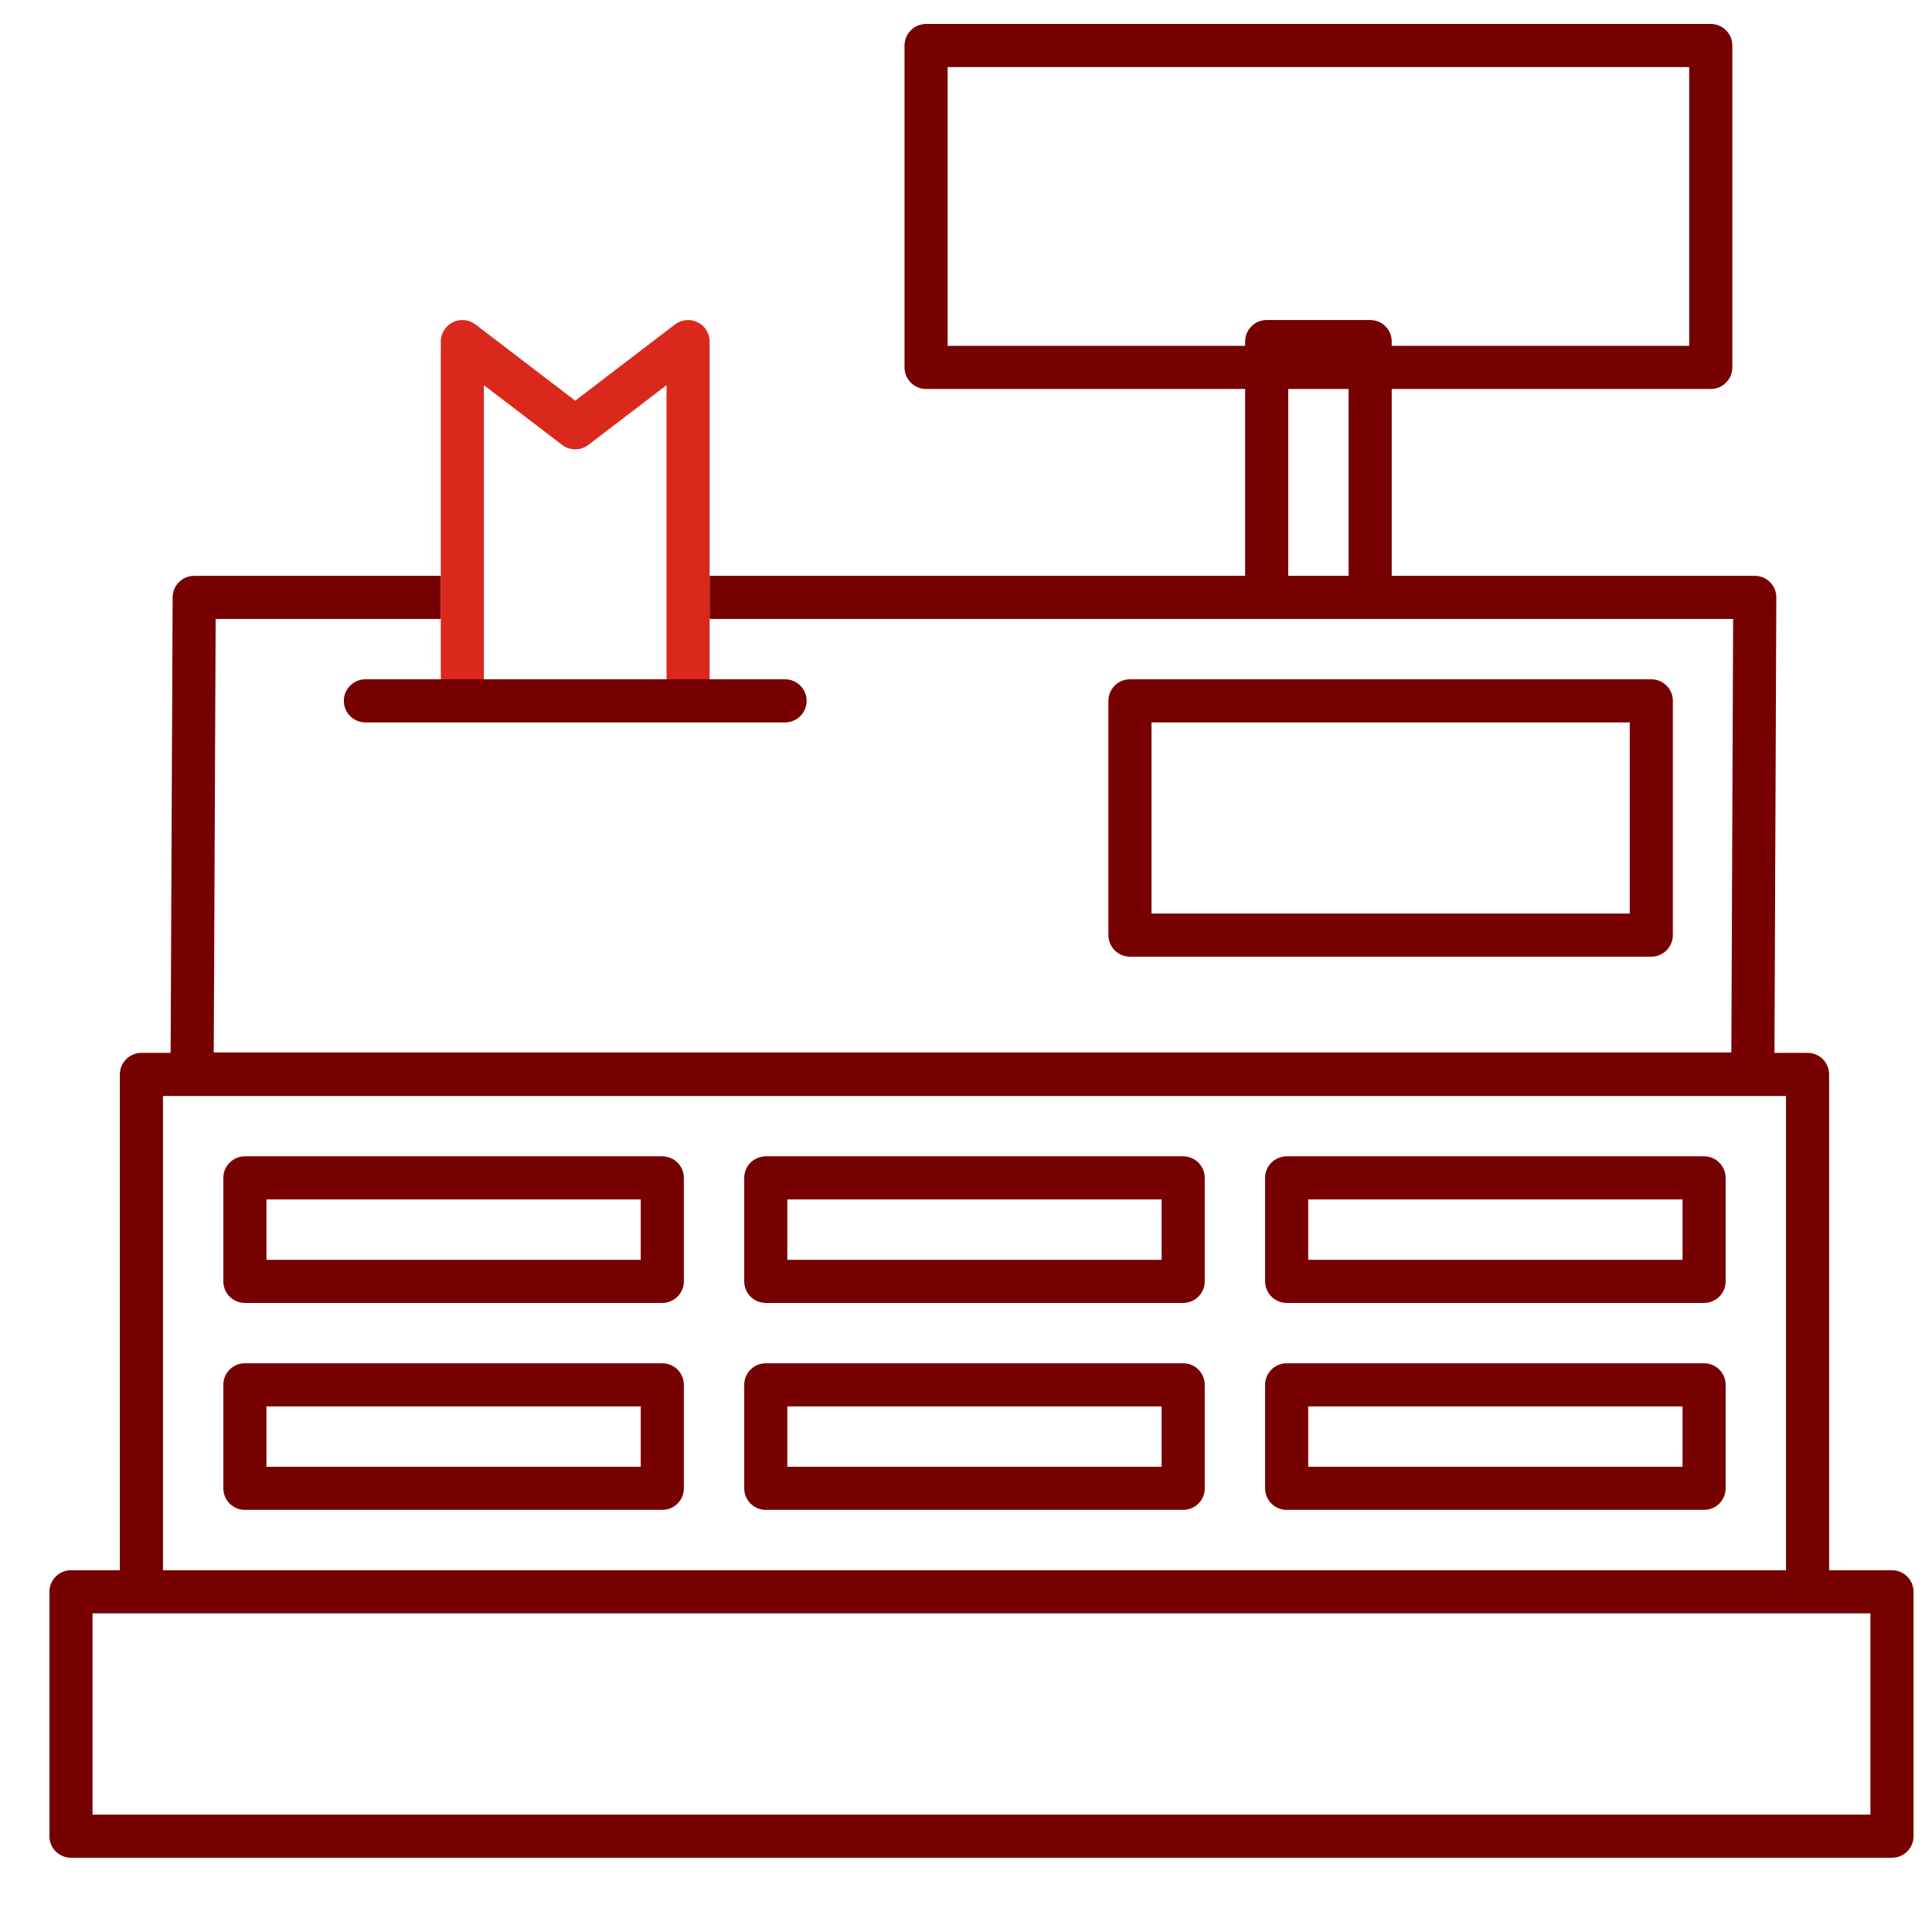
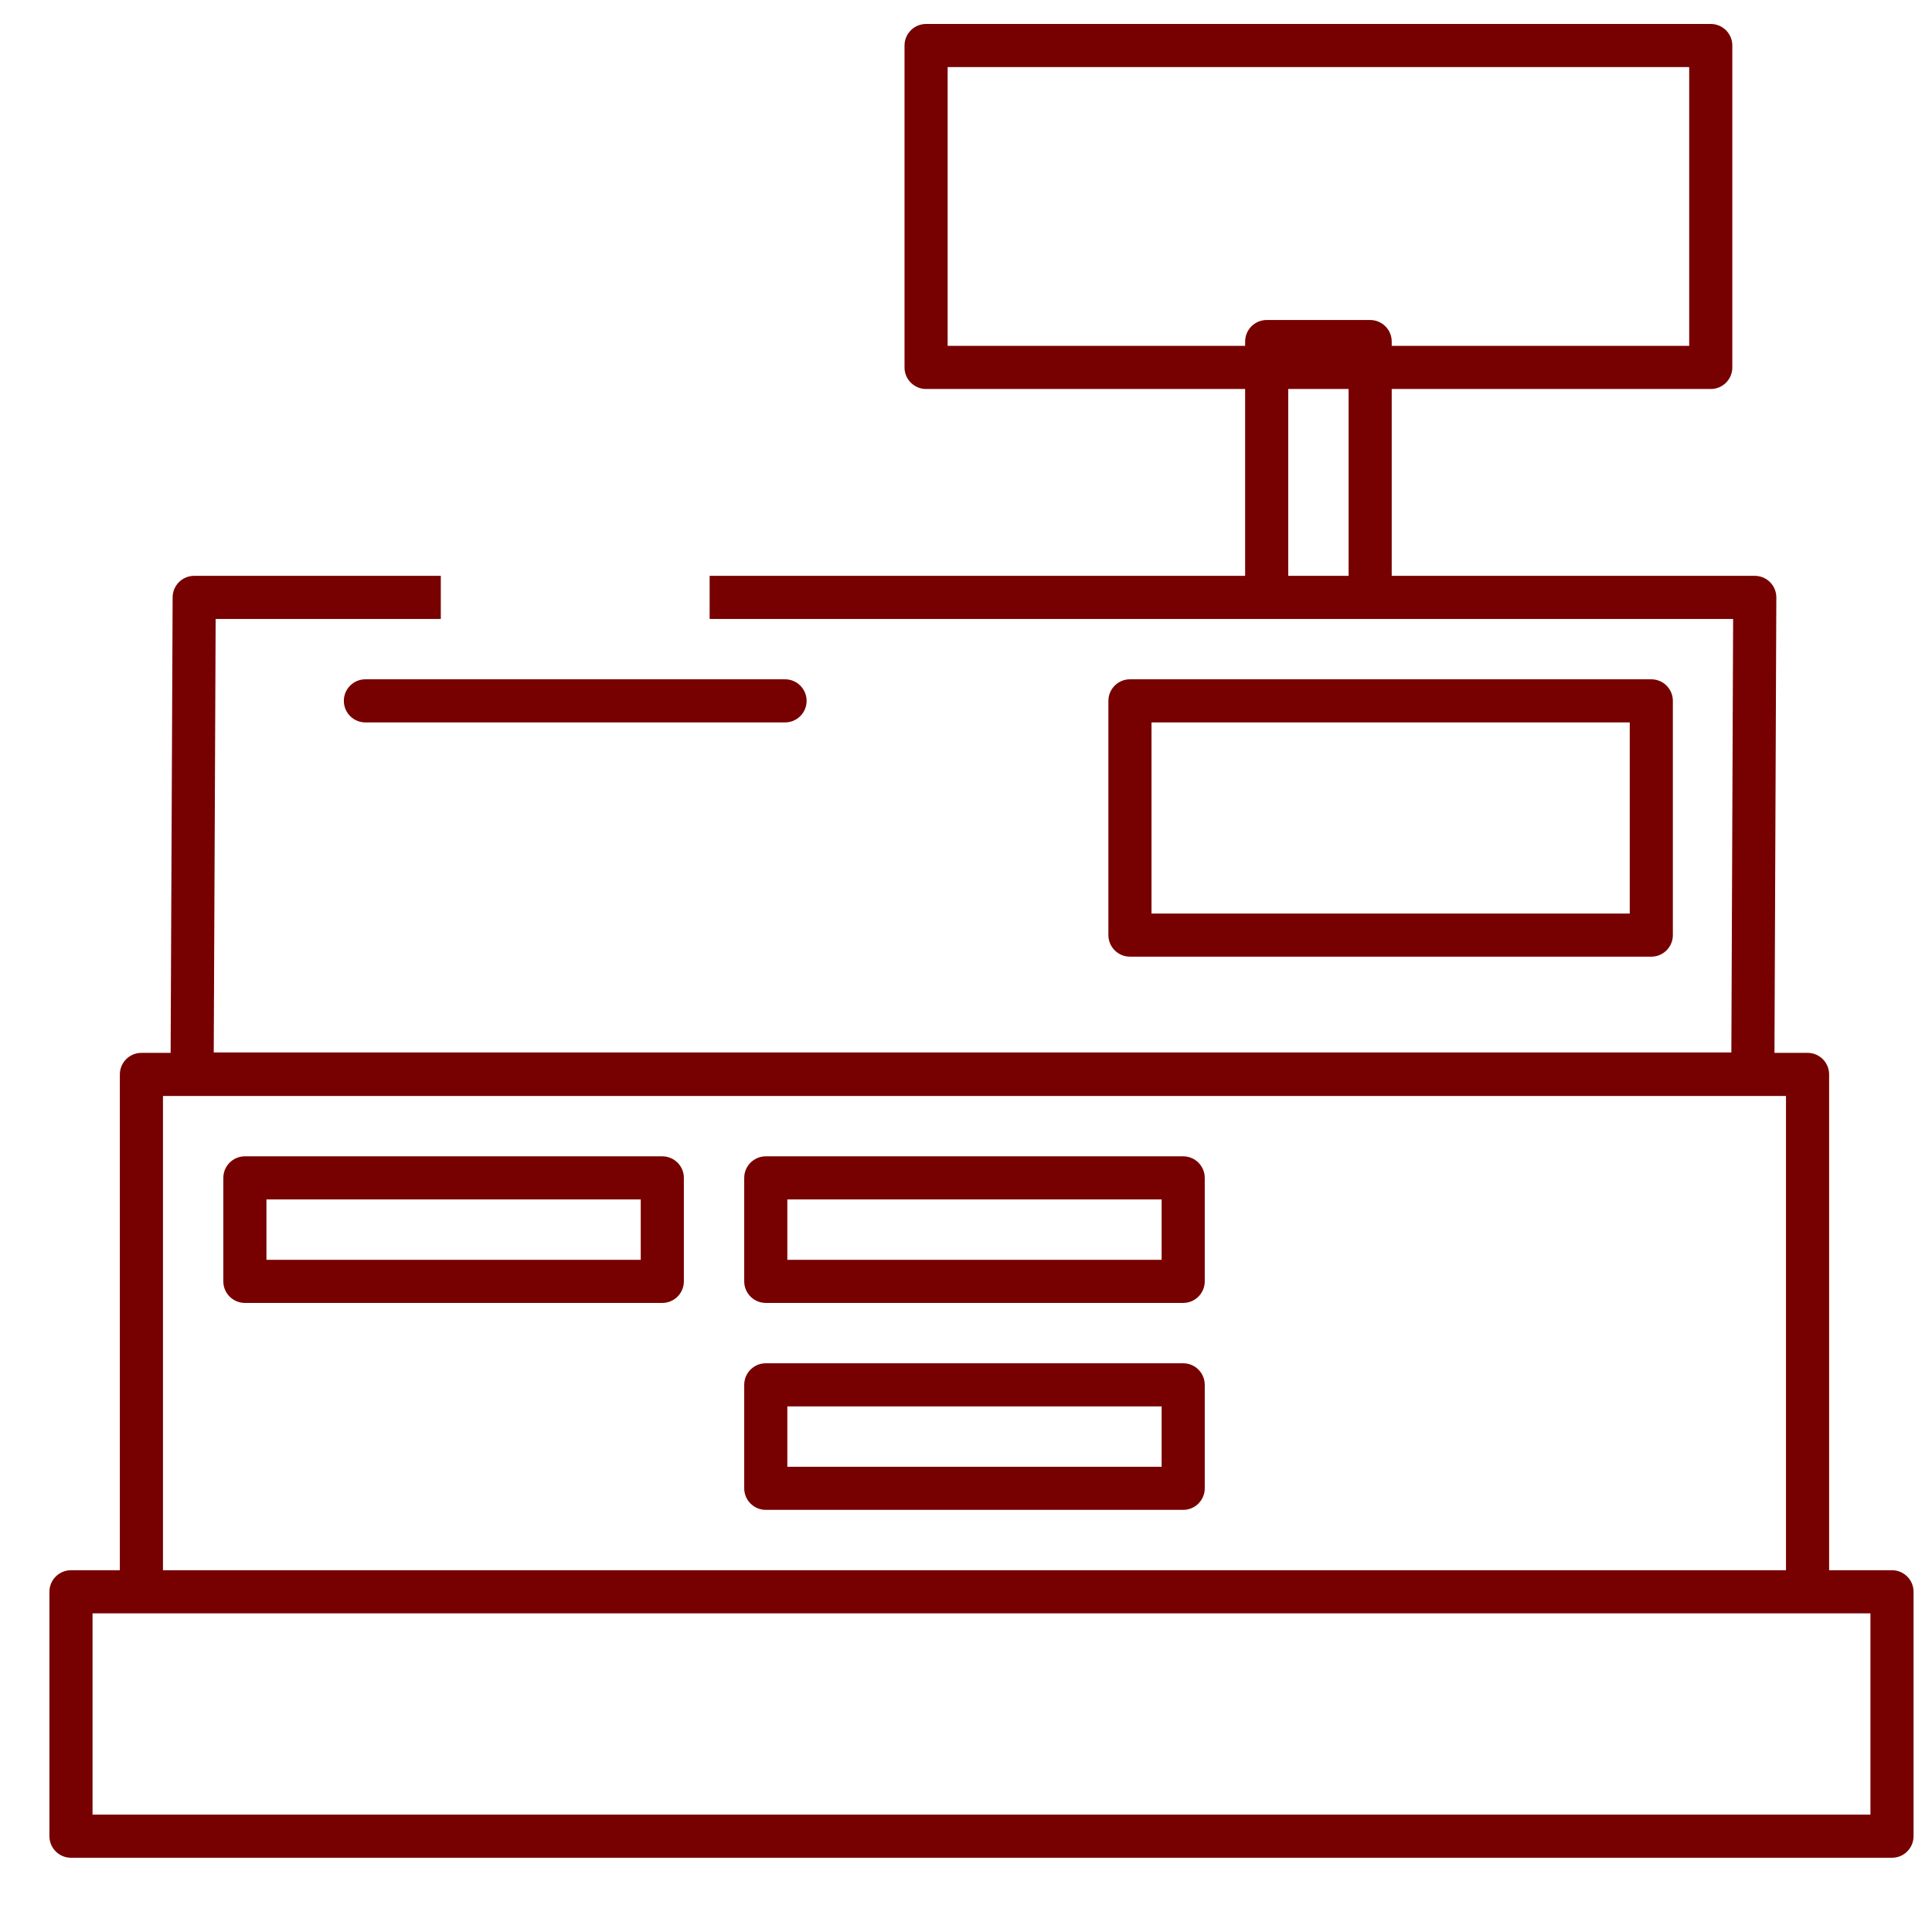
<svg xmlns="http://www.w3.org/2000/svg" version="1.1" id="svg2" width="298.667" height="298.667" viewBox="0 0 298.667 298.667">
  <defs id="defs6">
    <clipPath clipPathUnits="userSpaceOnUse" id="clipPath16">
      <path d="M 0,224 H 224 V 0 H 0 Z" id="path14" />
    </clipPath>
  </defs>
  <g id="g8" transform="matrix(1.333,0,0,-1.333,0,298.667)">
    <g id="g10">
      <g id="g12" clip-path="url(#clipPath16)">
        <path d="m 133.542,140.277 h 55.461 V 118.11 h -55.461 z m -2.5,-27.166 h 60.461 c 1.381,0 2.5,1.119 2.5,2.5 v 27.166 c 0,1.381 -1.119,2.5 -2.5,2.5 h -60.461 c -1.38,0 -2.5,-1.119 -2.5,-2.5 v -27.166 c 0,-1.381 1.12,-2.5 2.5,-2.5" style="fill:#770000;fill-opacity:1;fill-rule:nonzero;stroke:none" id="path18" />
        <g id="g20" transform="translate(51.12,145.277)">
-           <path d="m 0,0 h 5 v 34.111 l 9.072,-6.931 c 0.895,-0.684 2.139,-0.684 3.035,0 l 9.072,6.931 V 0 h 5 v 7 5 27.167 c 0,0.951 -0.54,1.819 -1.392,2.241 -0.853,0.421 -1.871,0.322 -2.626,-0.254 L 15.589,32.313 4.018,41.154 C 3.262,41.73 2.244,41.829 1.392,41.408 0.54,40.986 0,40.118 0,39.167 V 12 7 Z" style="fill:#da291c;fill-opacity:1;fill-rule:nonzero;stroke:none" id="path22" />
-         </g>
+           </g>
        <g id="g24" transform="translate(39.876,142.777)">
          <path d="m 0,0 c 0,-1.381 1.119,-2.5 2.5,-2.5 h 11.244 26.179 11.244 c 1.381,0 2.5,1.119 2.5,2.5 0,1.381 -1.119,2.5 -2.5,2.5 h -8.744 -5 -21.179 -5 H 2.5 C 1.119,2.5 0,1.381 0,0" style="fill:#770000;fill-opacity:1;fill-rule:nonzero;stroke:none" id="path26" />
        </g>
        <g id="g28" transform="translate(216.917,13.611)">
          <path d="m 0,0 h -206.185 v 23.344 h 5.667 H -7.292 0 Z M -198.018,83.344 H -9.792 v -55 h -188.226 z m 140,89.989 h -12 c -1.381,0 -2.5,-1.119 -2.5,-2.5 v -0.5 h -34.5 v 32.333 h 86 v -32.333 h -34.5 v 0.5 c 0,1.381 -1.119,2.5 -2.5,2.5 m -2.5,-29.667 h -7 v 21.667 h 7 z M 2.5,28.344 h -7.292 v 57.5 c 0,1.381 -1.119,2.5 -2.5,2.5 h -3.838 l 0.216,52.812 c 0.003,0.665 -0.259,1.303 -0.728,1.774 -0.469,0.471 -1.107,0.736 -1.772,0.736 h -42.104 v 21.667 h 37 c 1.381,0 2.5,1.119 2.5,2.5 v 37.333 c 0,1.381 -1.119,2.5 -2.5,2.5 h -91 c -1.381,0 -2.5,-1.119 -2.5,-2.5 v -37.333 c 0,-1.381 1.119,-2.5 2.5,-2.5 h 37 v -21.667 h -62.101 v -5 h 64.601 12 42.094 L -16.13,88.389 h -175.999 l 0.221,50.277 h 26.111 v 5 h -28.599 c -1.377,0 -2.495,-1.113 -2.5,-2.489 l -0.233,-52.833 h -3.389 c -1.381,0 -2.5,-1.119 -2.5,-2.5 v -57.5 h -5.667 c -1.38,0 -2.5,-1.119 -2.5,-2.5 V -2.5 c 0,-1.381 1.12,-2.5 2.5,-2.5 L 2.5,-5 C 3.881,-5 5,-3.881 5,-2.5 v 28.344 c 0,1.381 -1.119,2.5 -2.5,2.5" style="fill:#770000;fill-opacity:1;fill-rule:nonzero;stroke:none" id="path30" />
        </g>
        <path d="M 74.308,77.955 H 30.899 v 7 h 43.409 z m 2.5,12 H 28.399 c -1.381,0 -2.5,-1.119 -2.5,-2.5 v -12 c 0,-1.381 1.119,-2.5 2.5,-2.5 h 48.409 c 1.38,0 2.5,1.119 2.5,2.5 v 12 c 0,1.381 -1.12,2.5 -2.5,2.5" style="fill:#770000;fill-opacity:1;fill-rule:nonzero;stroke:none" id="path32" />
        <path d="M 134.716,77.955 H 91.307 v 7 h 43.409 z m 2.5,12 H 88.808 c -1.381,0 -2.5,-1.119 -2.5,-2.5 v -12 c 0,-1.381 1.119,-2.5 2.5,-2.5 h 48.408 c 1.381,0 2.5,1.119 2.5,2.5 v 12 c 0,1.381 -1.119,2.5 -2.5,2.5" style="fill:#770000;fill-opacity:1;fill-rule:nonzero;stroke:none" id="path34" />
-         <path d="m 195.125,77.955 h -43.409 v 7 h 43.409 z m 2.5,12 h -48.409 c -1.381,0 -2.5,-1.119 -2.5,-2.5 v -12 c 0,-1.381 1.119,-2.5 2.5,-2.5 h 48.409 c 1.381,0 2.5,1.119 2.5,2.5 v 12 c 0,1.381 -1.119,2.5 -2.5,2.5" style="fill:#770000;fill-opacity:1;fill-rule:nonzero;stroke:none" id="path36" />
-         <path d="M 74.308,53.955 H 30.899 v 7 h 43.409 z m 2.5,12 H 28.399 c -1.381,0 -2.5,-1.119 -2.5,-2.5 v -12 c 0,-1.381 1.119,-2.5 2.5,-2.5 h 48.409 c 1.38,0 2.5,1.119 2.5,2.5 v 12 c 0,1.381 -1.12,2.5 -2.5,2.5" style="fill:#770000;fill-opacity:1;fill-rule:nonzero;stroke:none" id="path38" />
        <path d="M 134.716,53.955 H 91.307 v 7 h 43.409 z m 2.5,12 H 88.808 c -1.381,0 -2.5,-1.119 -2.5,-2.5 v -12 c 0,-1.381 1.119,-2.5 2.5,-2.5 h 48.408 c 1.381,0 2.5,1.119 2.5,2.5 v 12 c 0,1.381 -1.119,2.5 -2.5,2.5" style="fill:#770000;fill-opacity:1;fill-rule:nonzero;stroke:none" id="path40" />
-         <path d="m 195.125,53.955 h -43.409 v 7 h 43.409 z m 2.5,12 h -48.409 c -1.381,0 -2.5,-1.119 -2.5,-2.5 v -12 c 0,-1.381 1.119,-2.5 2.5,-2.5 h 48.409 c 1.381,0 2.5,1.119 2.5,2.5 v 12 c 0,1.381 -1.119,2.5 -2.5,2.5" style="fill:#770000;fill-opacity:1;fill-rule:nonzero;stroke:none" id="path42" />
      </g>
    </g>
  </g>
</svg>